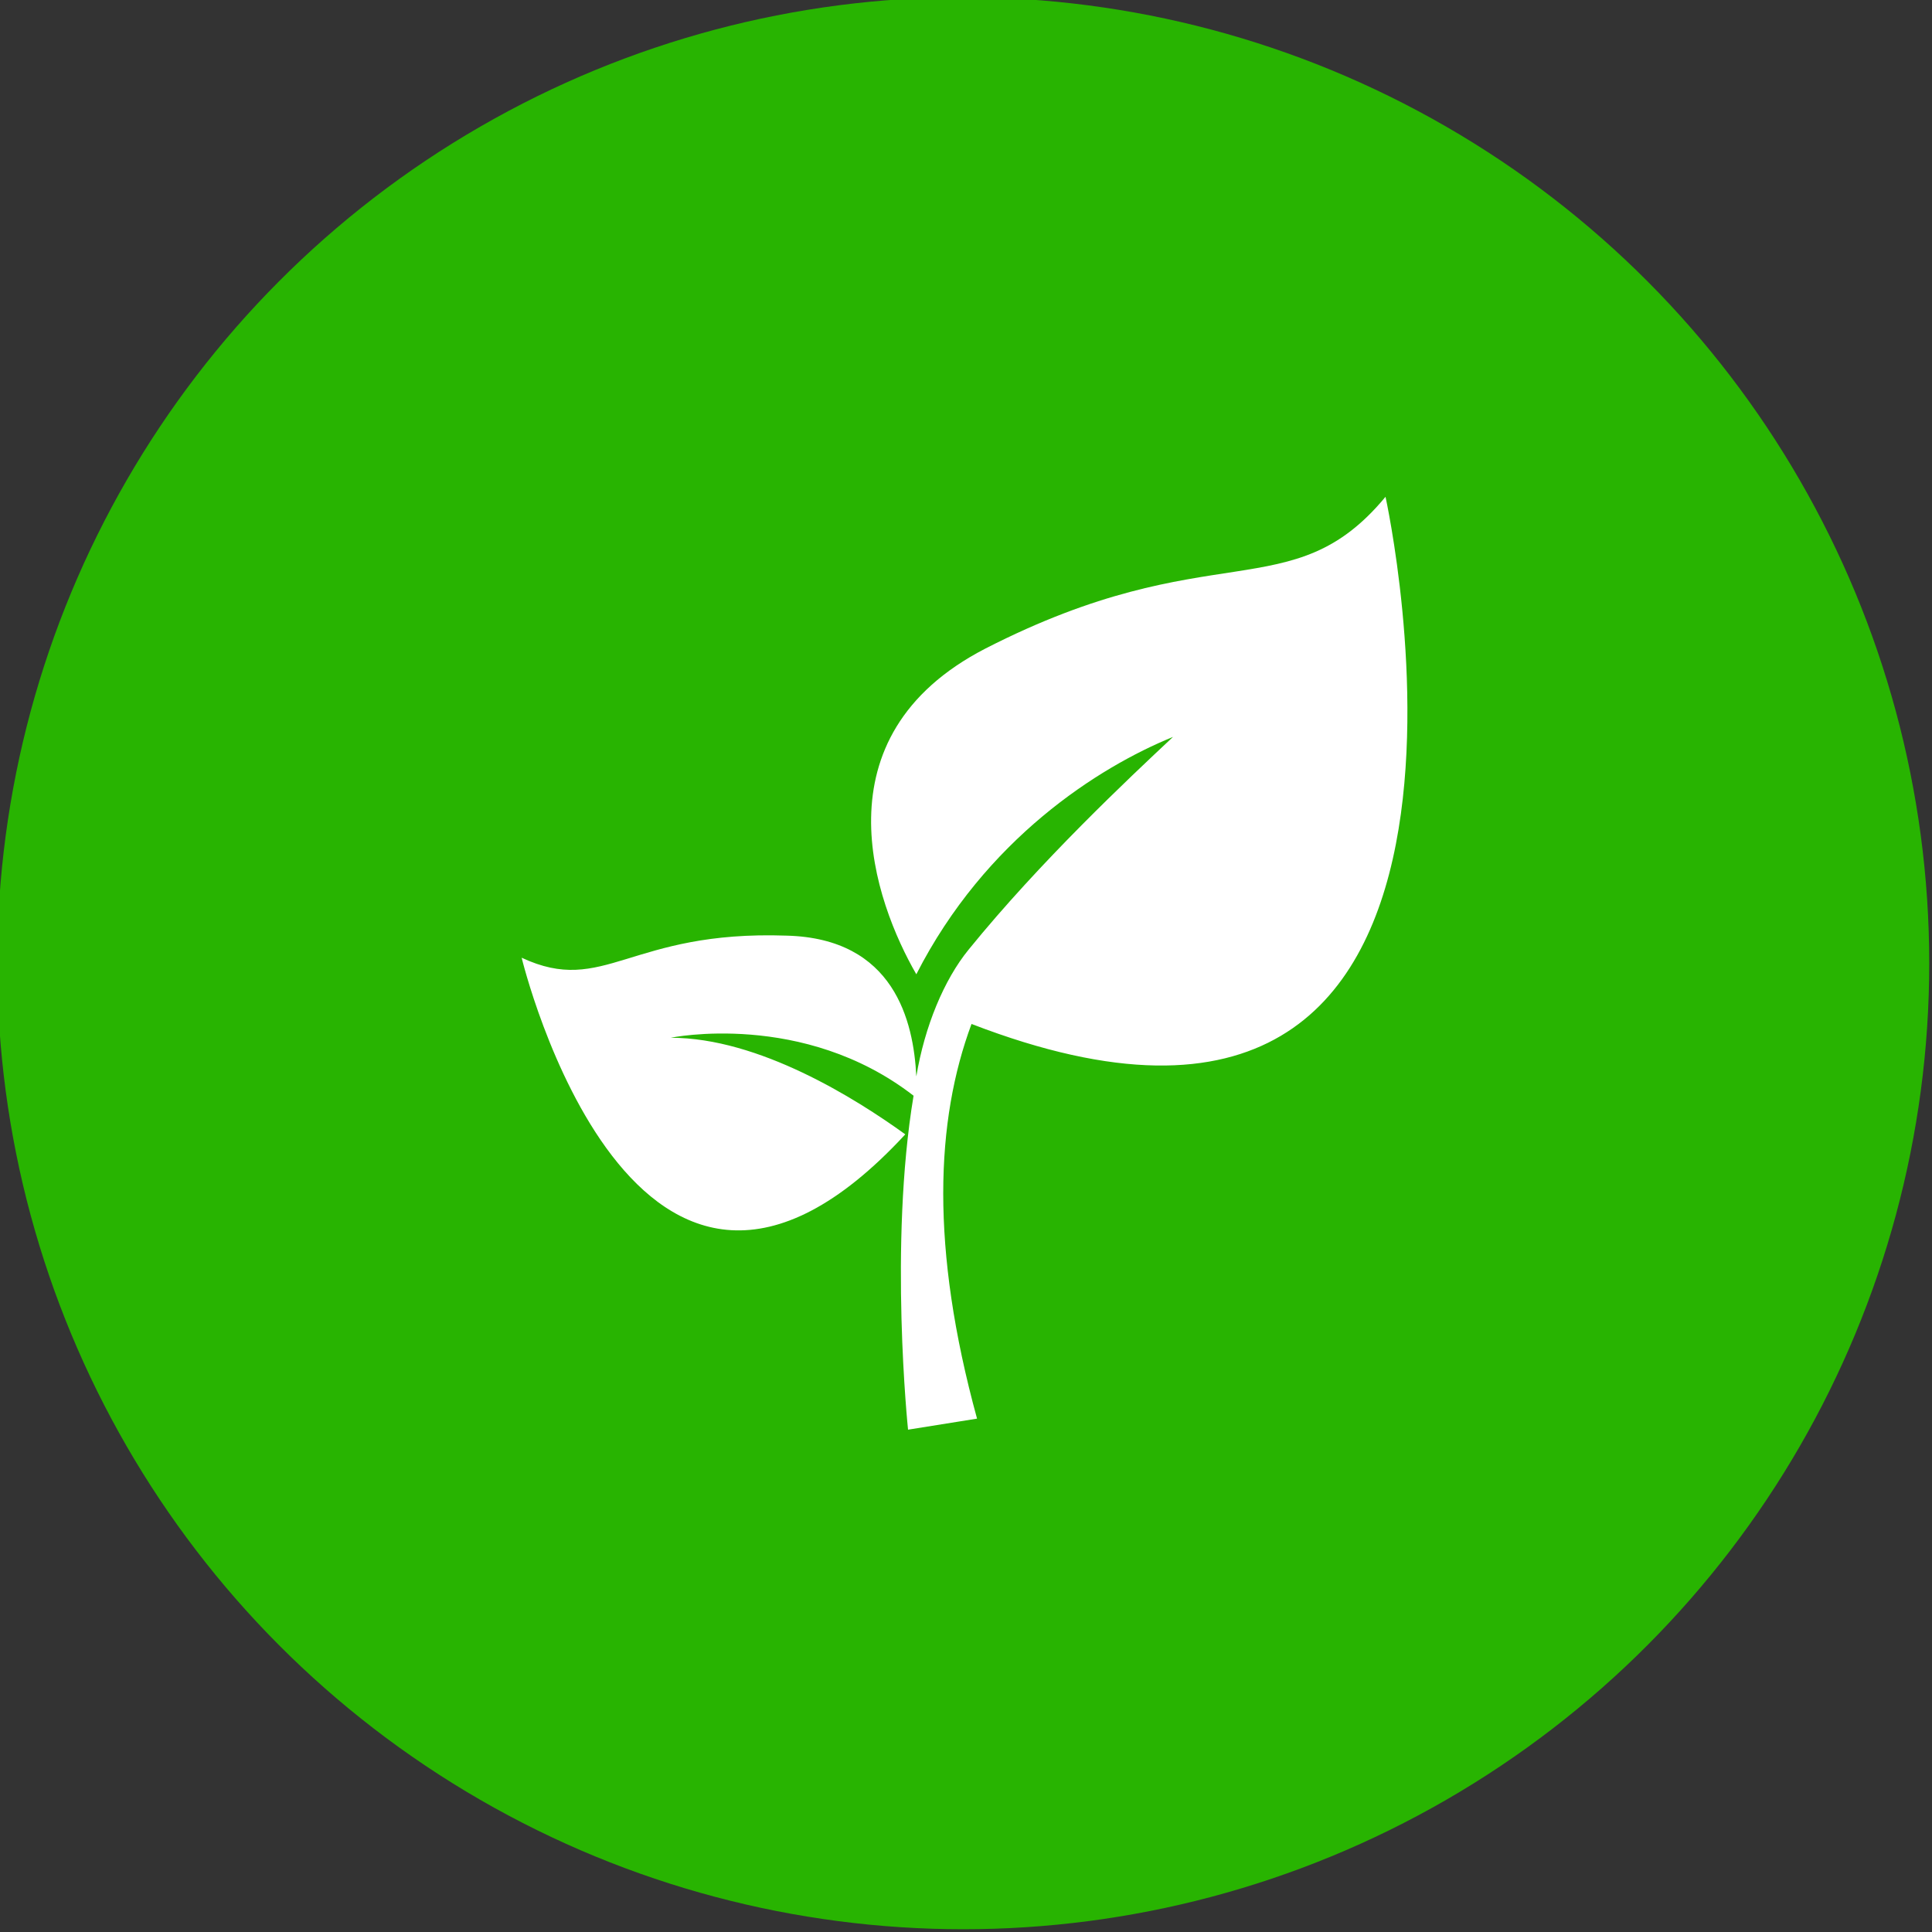
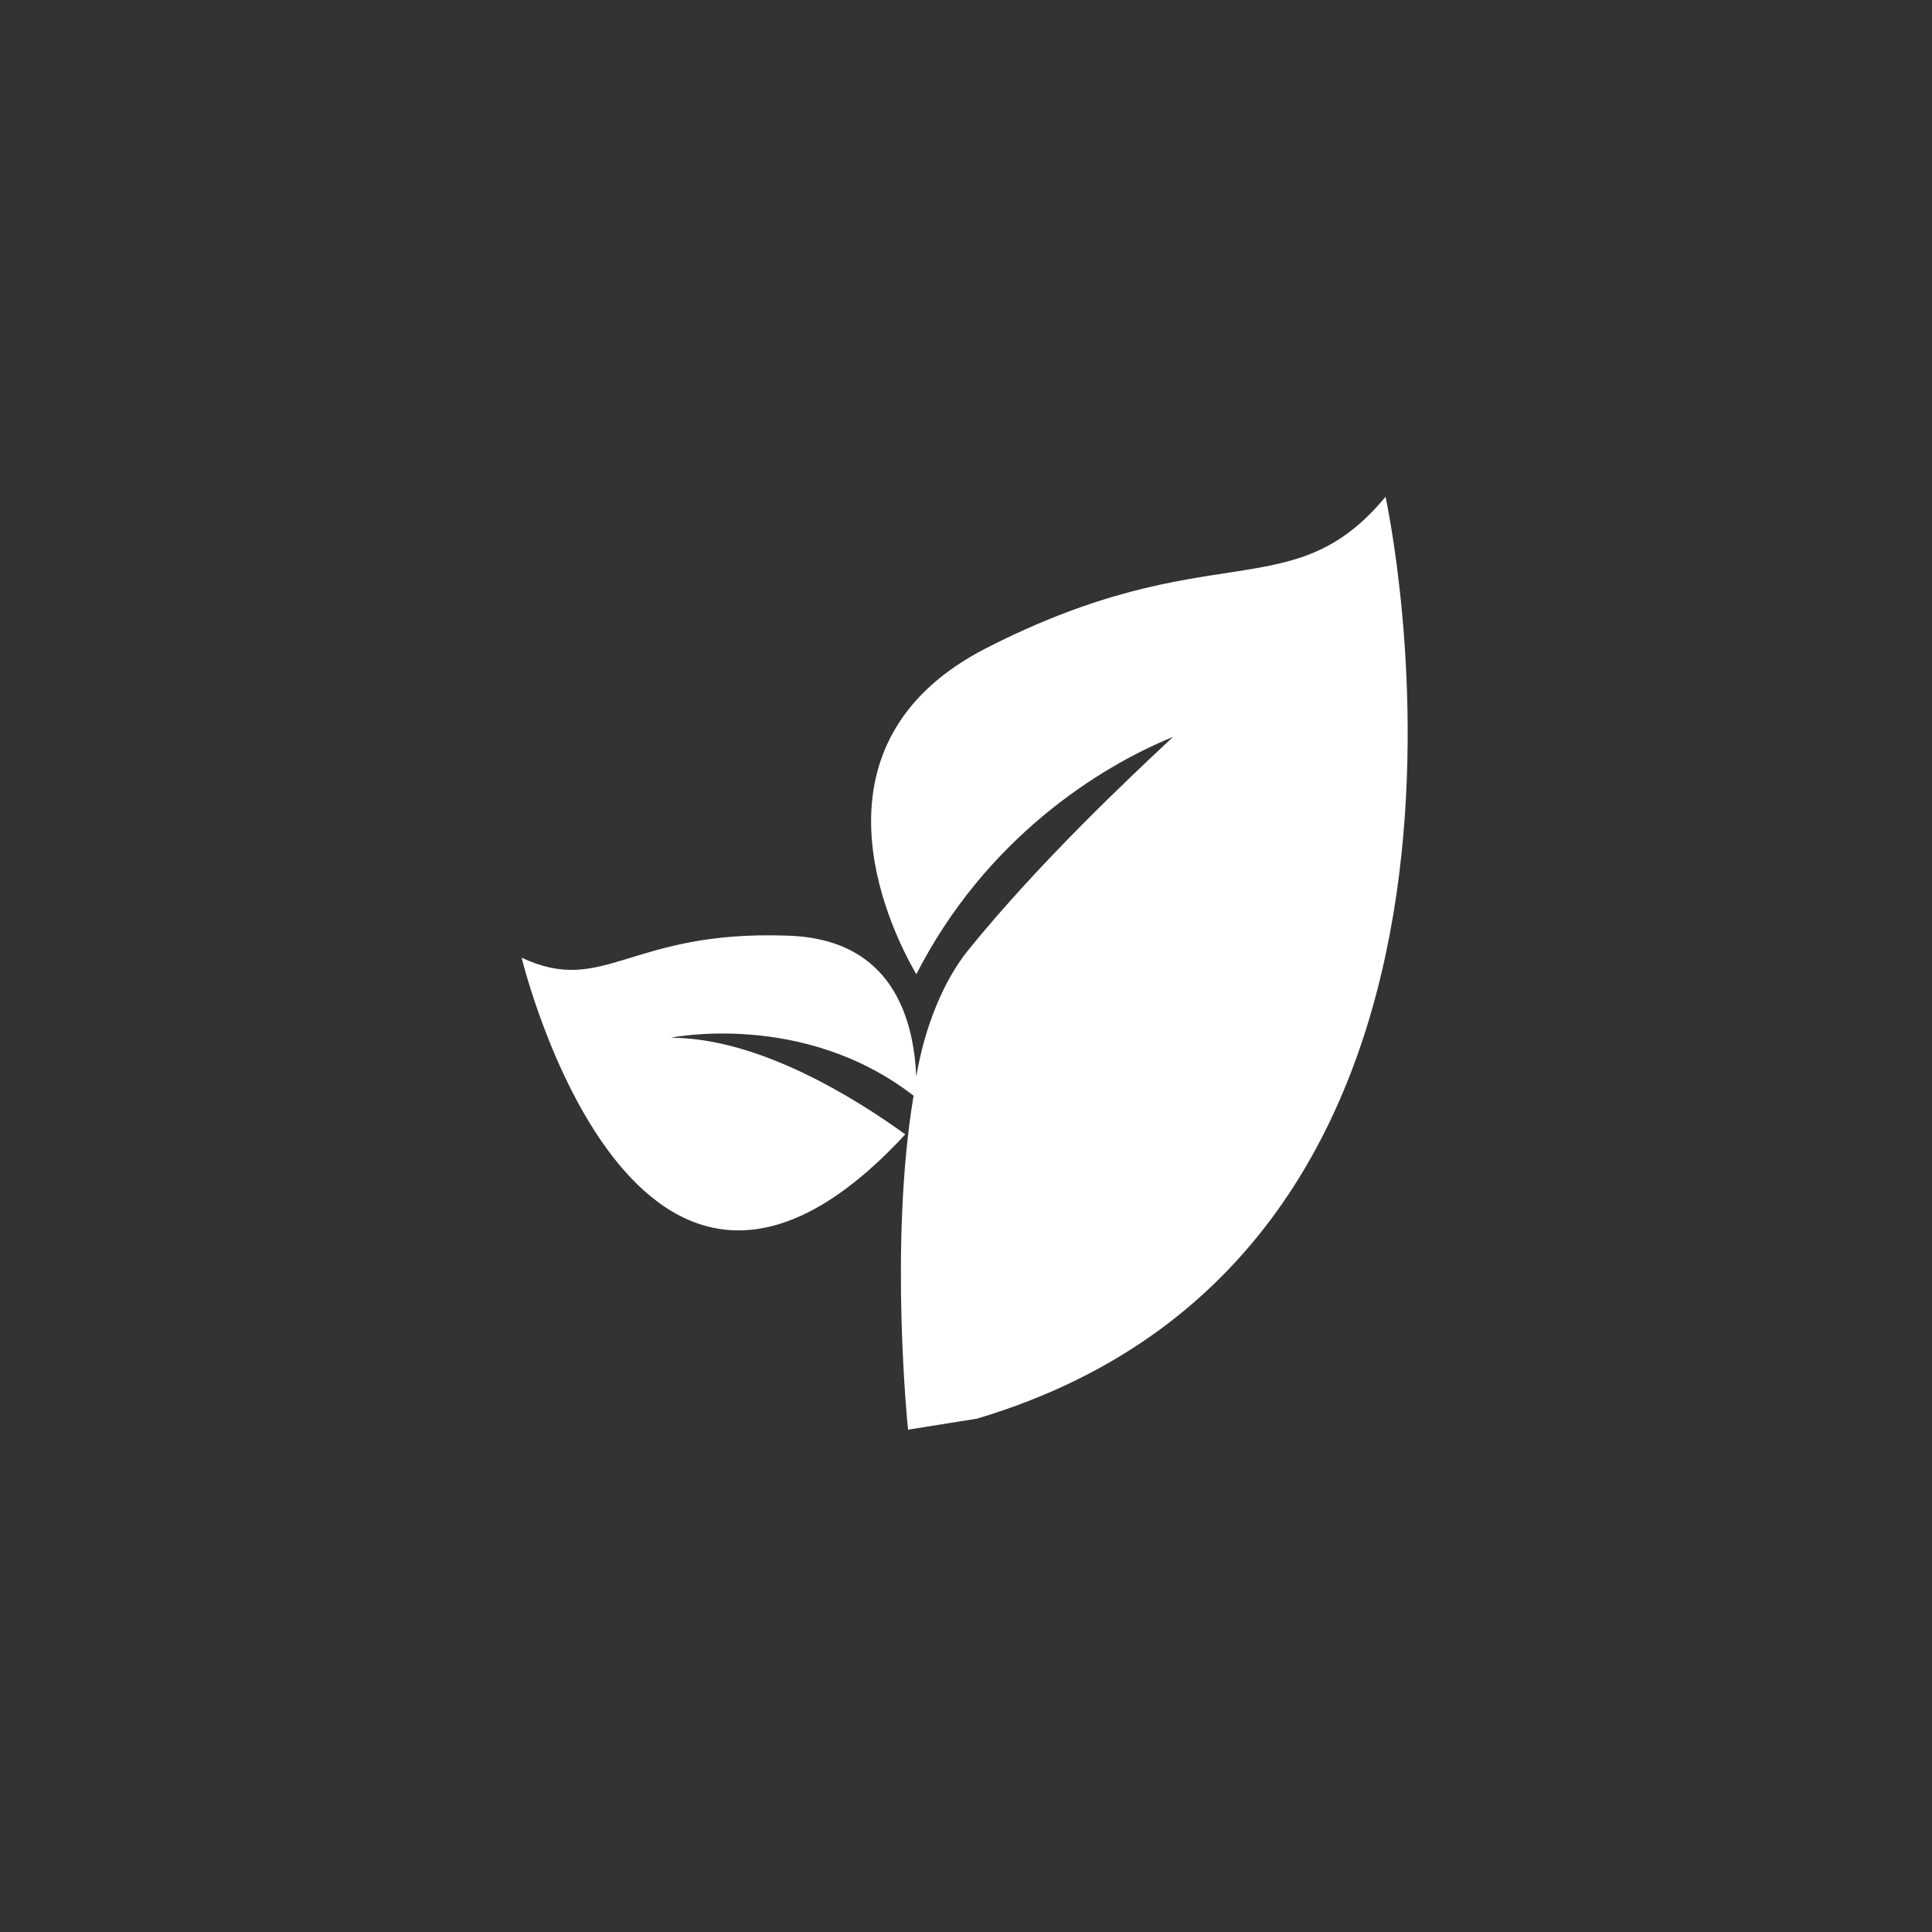
<svg xmlns="http://www.w3.org/2000/svg" id="Layer_1" x="0px" y="0px" width="70px" height="70px" viewBox="0 0 70 70" style="enable-background:new 0 0 70 70;" xml:space="preserve">
  <rect x="0" y="0" width="70" height="70" fill="#333333" stroke="none" />
  <style type="text/css">
	.st0{fill:#28B401;}
	.st1{fill:none;}
	.st2{fill:#FFFFFF;}
</style>
  <g>
-     <circle class="st0" cx="34.9" cy="34.9" r="35" />
-   </g>
-   <rect x="17.9" y="16.9" class="st1" width="34" height="38" />
+     </g>
  <g>
    <g>
      <g>
-         <path class="st2" d="M50.2,18c-3.4,4.1-6.3,1.3-14.5,5.5c-6.2,3.2-4,9.2-2.5,11.8c2.5-4.9,6.6-7.5,9.3-8.6     c-1.6,1.5-4.8,4.5-7.4,7.7c-0.9,1.1-1.6,2.8-1.9,4.6c-0.1-2-0.8-5-4.7-5.1c-5.7-0.2-6.6,2.2-9.6,0.8c0,0,4.1,17,13.9,6.4     c-1.8-1.3-5.3-3.5-8.5-3.5c0,0,4.8-1,8.8,2.1c-0.9,5.4-0.2,12.1-0.2,12.1l2.5-0.4c-1.7-6.2-1.5-10.8-0.2-14.3     C56.2,45.2,50.2,18,50.2,18z" />
+         <path class="st2" d="M50.2,18c-3.4,4.1-6.3,1.3-14.5,5.5c-6.2,3.2-4,9.2-2.5,11.8c2.5-4.9,6.6-7.5,9.3-8.6     c-1.6,1.5-4.8,4.5-7.4,7.7c-0.9,1.1-1.6,2.8-1.9,4.6c-0.1-2-0.8-5-4.7-5.1c-5.7-0.2-6.6,2.2-9.6,0.8c0,0,4.1,17,13.9,6.4     c-1.8-1.3-5.3-3.5-8.5-3.5c0,0,4.8-1,8.8,2.1c-0.9,5.4-0.2,12.1-0.2,12.1l2.5-0.4C56.2,45.2,50.2,18,50.2,18z" />
      </g>
    </g>
  </g>
</svg>